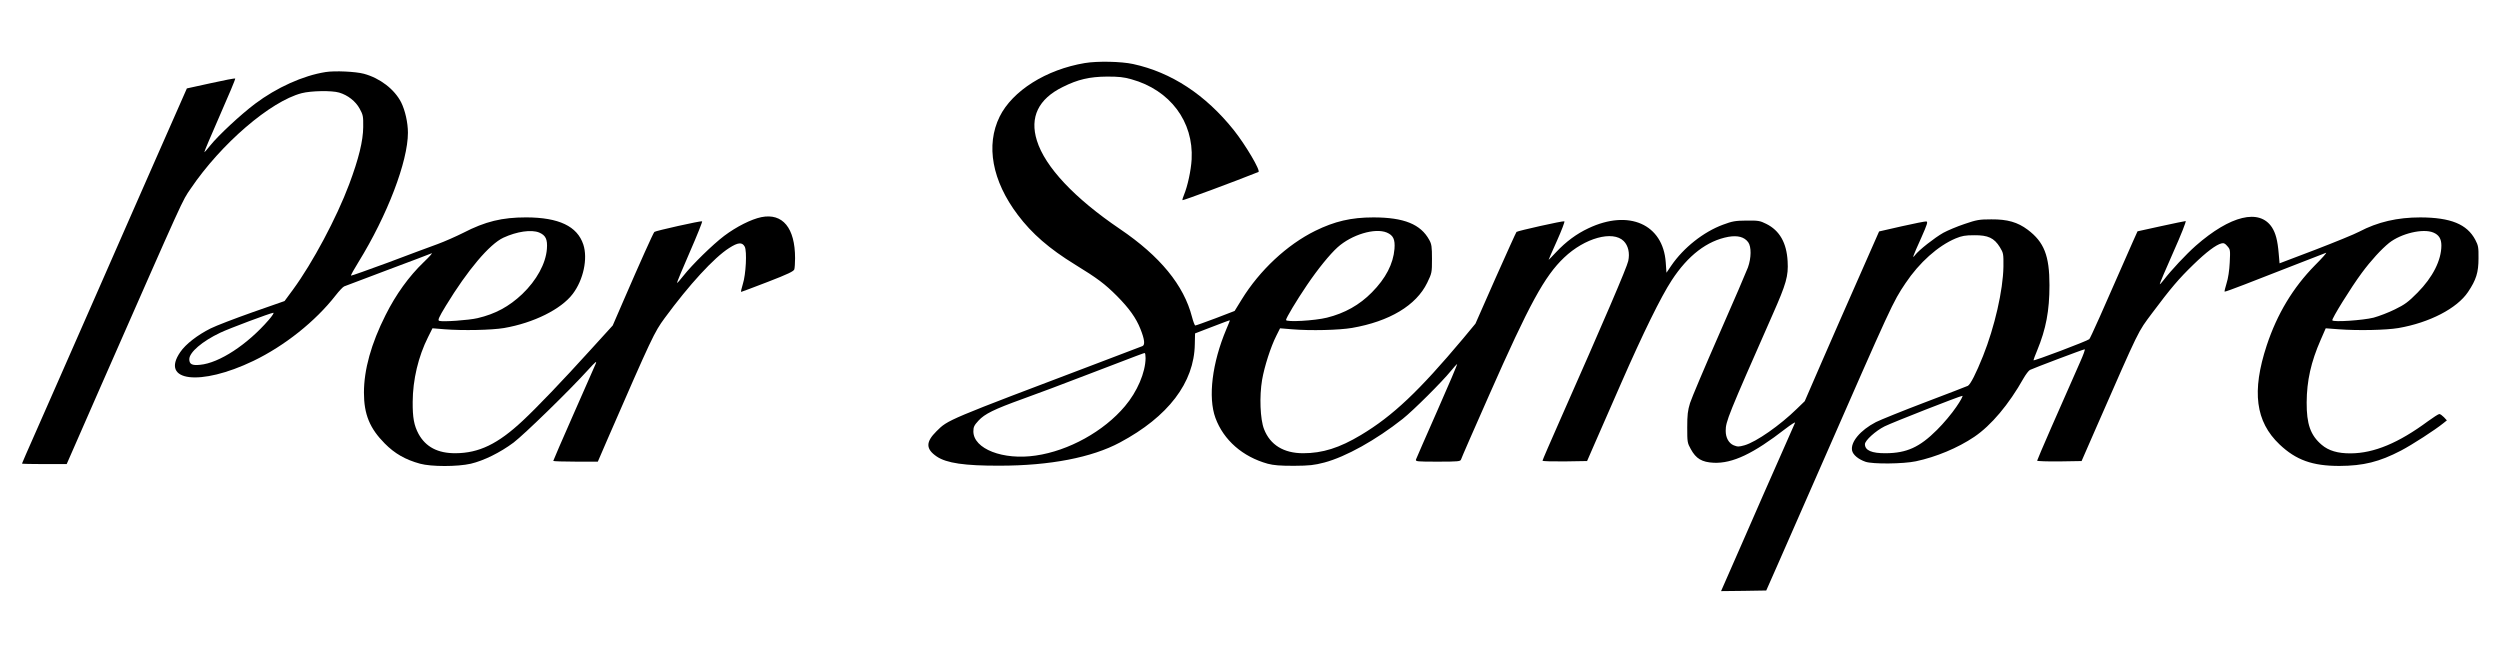
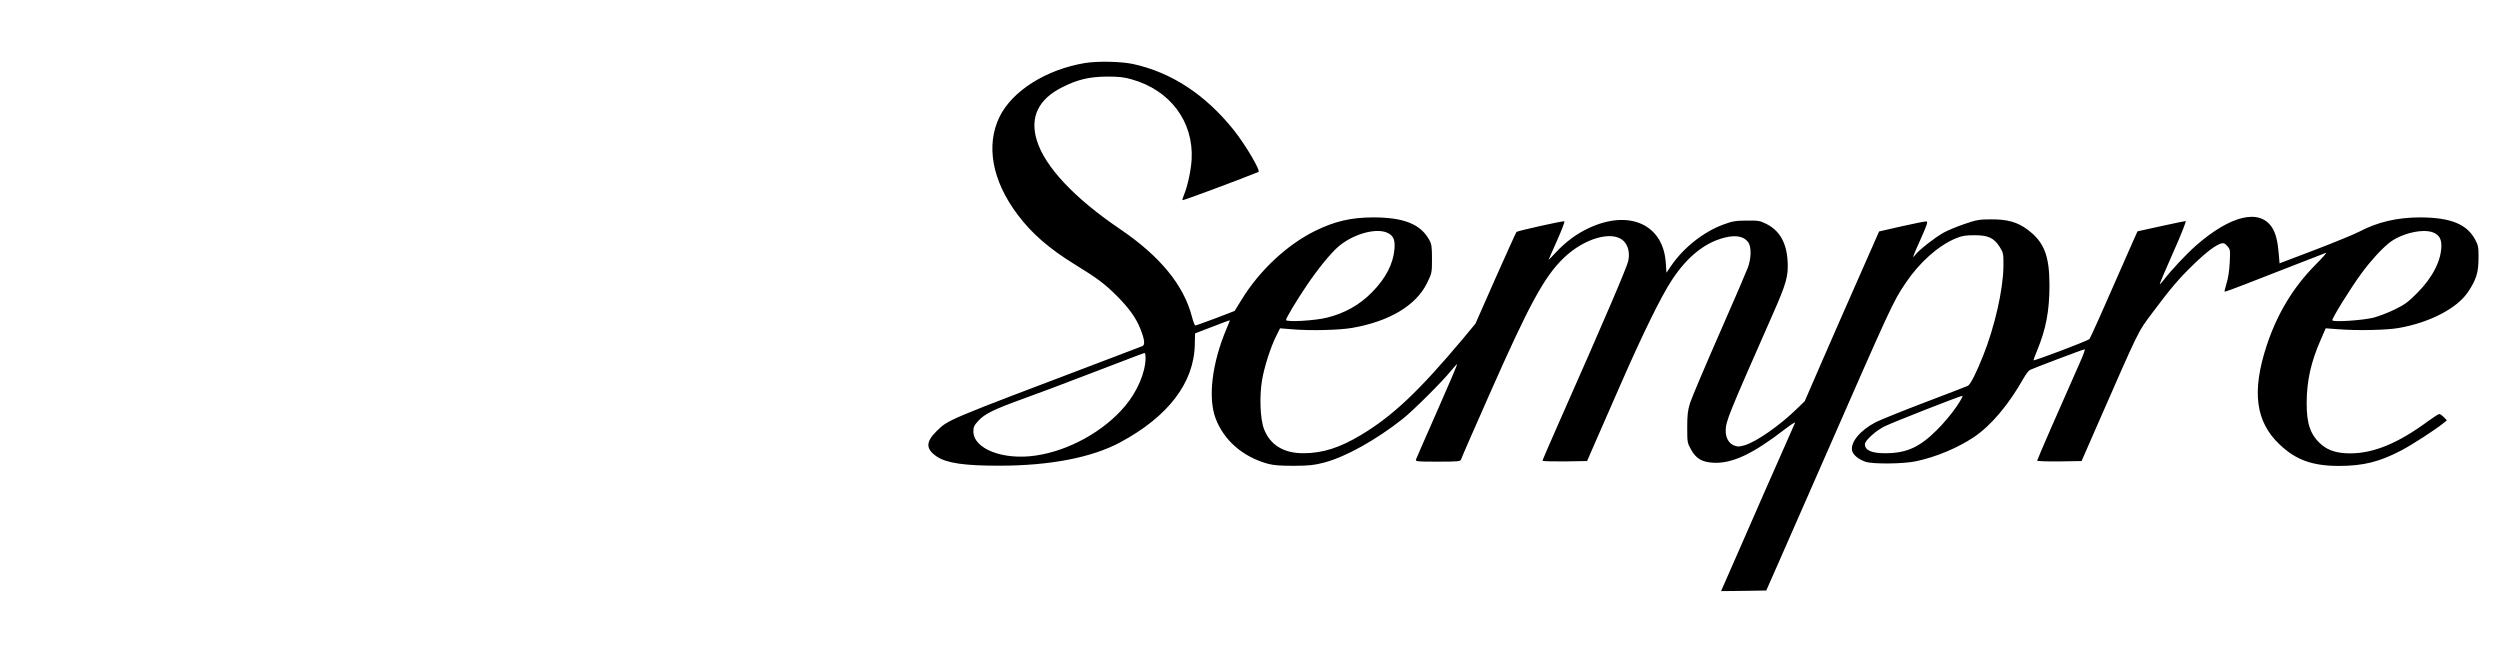
<svg xmlns="http://www.w3.org/2000/svg" version="1.0" width="2047pt" height="533pt" viewBox="0 0 2047 533" preserveAspectRatio="xMidYMid meet">
  <g transform="translate(0,533) scale(0.1,-0.1)" fill="#000000" stroke="none">
    <path d="M8884 4814 c-318 -53 -594 -227 -699 -439 -115 -234 -62 -526 149 -805 115 -153 258 -277 468 -406 184 -113 244 -158 344 -258 99 -100 156 -179 192 -270 34 -85 39 -131 16 -140 -11 -4 -165 -63 -344 -131 -1269 -481 -1246 -471 -1342 -566 -89 -88 -89 -145 2 -207 80 -54 228 -76 515 -75 412 0 756 67 985 190 395 211 608 490 613 804 l2 89 80 31 c169 65 205 79 205 75 0 -2 -13 -35 -29 -72 -116 -275 -151 -557 -89 -726 67 -182 223 -318 428 -375 50 -13 100 -17 215 -17 128 1 164 5 249 27 176 47 422 184 641 357 87 69 323 304 395 393 25 31 48 56 51 57 4 0 -69 -172 -162 -382 -93 -211 -172 -391 -175 -400 -5 -17 8 -18 179 -18 167 0 185 2 190 18 2 9 106 247 230 527 330 747 453 973 614 1126 169 161 399 224 488 135 37 -37 51 -98 37 -163 -10 -50 -200 -493 -556 -1297 -80 -181 -146 -333 -146 -338 0 -5 82 -7 182 -6 l183 3 61 140 c34 77 132 302 219 500 177 404 325 706 413 840 133 204 290 324 464 356 77 13 130 -1 162 -44 27 -37 26 -129 -2 -207 -11 -30 -116 -275 -235 -545 -118 -269 -226 -524 -239 -565 -19 -62 -23 -97 -23 -200 0 -119 1 -127 29 -177 43 -79 91 -107 187 -112 155 -7 325 74 588 278 47 36 82 58 79 50 -3 -7 -59 -133 -123 -279 -65 -146 -200 -453 -300 -683 l-183 -417 185 2 185 3 95 215 c52 118 204 465 338 770 599 1367 603 1376 707 1531 113 169 266 306 411 367 51 21 78 26 152 26 113 1 163 -22 210 -98 29 -48 30 -53 29 -160 -3 -192 -72 -493 -167 -731 -58 -145 -103 -232 -124 -244 -10 -5 -169 -66 -353 -136 -184 -70 -364 -143 -400 -161 -129 -67 -210 -165 -195 -234 8 -35 52 -71 110 -91 59 -20 307 -18 412 4 165 35 343 109 478 200 139 94 283 265 404 480 18 31 41 62 52 68 28 14 437 169 448 169 6 0 -11 -46 -36 -102 -161 -362 -353 -802 -353 -810 0 -4 82 -7 182 -6 l182 3 118 270 c366 835 339 779 460 942 152 203 218 281 339 398 105 102 184 161 228 172 19 5 30 0 49 -23 24 -27 24 -32 19 -134 -3 -64 -13 -130 -26 -170 -11 -35 -18 -66 -16 -68 2 -2 75 24 162 58 87 34 268 105 403 157 135 52 254 99 265 103 11 4 -30 -42 -91 -103 -179 -182 -309 -398 -394 -655 -124 -377 -92 -624 105 -811 135 -128 269 -176 490 -176 197 1 327 33 505 126 90 47 280 170 345 223 l30 24 -24 26 c-14 14 -30 26 -38 26 -7 0 -49 -27 -93 -59 -239 -177 -441 -262 -632 -263 -106 -1 -182 22 -238 70 -92 78 -124 170 -123 347 1 177 35 331 115 513 l41 94 106 -8 c158 -12 388 -7 489 10 255 44 480 161 570 295 67 100 86 160 86 276 1 90 -2 105 -26 151 -68 129 -202 183 -450 184 -188 0 -349 -37 -501 -117 -37 -20 -199 -86 -360 -148 l-292 -111 -7 80 c-9 108 -25 167 -55 214 -102 156 -340 99 -624 -150 -81 -72 -201 -200 -263 -281 -16 -21 -30 -36 -32 -34 -2 2 47 119 110 260 63 141 109 257 102 257 -6 0 -97 -19 -203 -42 l-191 -42 -36 -80 c-256 -585 -349 -793 -359 -803 -16 -15 -457 -182 -457 -173 0 4 13 40 30 80 73 177 101 326 101 535 0 242 -44 353 -178 454 -83 62 -166 86 -298 85 -100 0 -120 -4 -220 -38 -60 -20 -138 -53 -173 -72 -71 -40 -201 -142 -231 -182 -27 -35 -22 -19 51 143 49 111 55 130 40 132 -9 1 -100 -17 -202 -40 l-184 -42 -163 -370 c-90 -203 -227 -516 -305 -695 l-141 -325 -64 -62 c-138 -135 -332 -271 -429 -299 -47 -13 -56 -13 -89 0 -40 17 -65 62 -65 118 0 78 17 119 384 952 112 253 130 316 123 436 -8 152 -66 253 -175 307 -52 26 -66 28 -162 27 -93 -1 -115 -5 -193 -34 -159 -59 -322 -188 -422 -334 l-40 -59 -6 85 c-22 312 -302 436 -633 279 -98 -46 -183 -109 -265 -196 -33 -36 -61 -64 -61 -62 0 1 31 73 69 157 38 85 65 156 60 158 -11 5 -382 -78 -392 -87 -4 -4 -81 -175 -172 -379 l-164 -372 -102 -123 c-361 -430 -574 -632 -836 -789 -175 -105 -314 -149 -473 -149 -159 0 -270 68 -320 197 -32 81 -39 269 -16 404 19 110 71 271 116 360 l31 62 97 -8 c153 -13 386 -7 492 11 306 53 526 184 616 370 38 79 39 82 39 195 0 99 -3 121 -22 155 -70 129 -207 185 -458 185 -182 0 -317 -32 -476 -110 -231 -114 -455 -323 -602 -562 l-58 -94 -156 -60 c-86 -32 -160 -59 -166 -59 -5 0 -17 32 -27 70 -67 260 -261 497 -590 720 -372 252 -613 508 -680 724 -60 191 12 341 212 439 124 62 219 84 363 85 95 0 136 -4 199 -22 317 -88 510 -347 493 -656 -5 -90 -33 -219 -62 -289 -9 -21 -15 -41 -13 -45 2 -5 438 157 622 231 20 9 -105 221 -202 343 -232 290 -511 473 -825 541 -97 21 -292 25 -393 8z m2471 -1388 c53 -23 69 -55 63 -134 -10 -122 -71 -241 -185 -356 -101 -103 -223 -171 -368 -207 -100 -25 -335 -38 -335 -19 0 16 85 158 171 285 90 133 187 252 251 310 116 104 306 161 403 121z m8569 0 c46 -19 66 -52 66 -106 0 -121 -71 -261 -195 -386 -76 -77 -105 -98 -185 -137 -52 -26 -131 -56 -175 -68 -89 -22 -328 -38 -338 -22 -7 11 152 268 241 388 76 103 161 195 224 246 99 78 278 120 362 85z m-10544 -1028 c-1 -117 -68 -275 -169 -394 -173 -206 -461 -365 -730 -404 -268 -40 -511 55 -511 198 0 36 7 50 42 88 51 55 125 92 363 178 99 35 338 125 530 199 449 172 459 176 468 176 4 1 7 -18 7 -41z m6638 -400 c-34 -51 -105 -136 -158 -188 -142 -142 -248 -190 -420 -191 -114 -1 -170 23 -170 74 0 30 87 109 161 146 69 34 615 248 637 250 7 1 -15 -41 -50 -91z" />
-     <path d="M2666 4740 c-185 -29 -401 -127 -578 -260 -119 -90 -300 -258 -368 -343 -24 -31 -46 -55 -47 -53 -2 2 55 137 127 301 72 163 129 299 126 302 -3 3 -93 -14 -200 -38 l-196 -43 -66 -150 c-37 -83 -127 -288 -201 -456 -74 -168 -179 -406 -233 -530 -54 -124 -151 -344 -215 -490 -64 -146 -220 -499 -345 -785 -126 -286 -242 -551 -259 -588 -17 -38 -31 -71 -31 -73 0 -2 82 -4 183 -4 l183 0 273 623 c706 1605 670 1526 742 1632 249 368 653 715 909 782 77 20 246 23 307 5 71 -21 135 -71 168 -132 28 -51 30 -62 29 -150 -1 -113 -36 -258 -115 -469 -103 -275 -300 -644 -459 -861 l-70 -95 -263 -92 c-144 -51 -298 -110 -342 -132 -108 -54 -205 -129 -249 -194 -166 -241 164 -281 599 -72 255 123 507 323 673 536 29 37 60 70 70 74 9 4 170 64 357 135 187 70 349 131 359 136 11 4 -18 -28 -64 -72 -121 -116 -228 -264 -313 -434 -118 -234 -177 -447 -177 -635 0 -177 47 -292 170 -416 82 -83 169 -133 290 -166 91 -25 306 -25 415 0 106 25 240 91 350 173 88 67 456 425 609 594 64 70 75 79 63 50 -8 -19 -89 -204 -181 -411 -91 -207 -166 -379 -166 -383 0 -3 82 -6 183 -6 l182 0 79 183 c366 840 383 876 468 992 202 275 404 495 528 574 73 47 107 50 128 11 19 -37 10 -227 -16 -307 -11 -35 -17 -63 -13 -63 3 0 101 37 218 82 166 64 213 87 217 103 3 11 6 52 6 91 0 247 -101 371 -276 336 -83 -17 -204 -78 -304 -153 -95 -72 -262 -235 -335 -328 -26 -34 -50 -60 -52 -58 -2 2 45 116 105 253 60 137 105 250 101 252 -11 5 -382 -78 -391 -87 -9 -8 -121 -258 -250 -556 l-91 -210 -182 -200 c-232 -256 -440 -473 -555 -580 -204 -191 -359 -265 -550 -266 -145 -1 -244 51 -303 158 -37 70 -49 132 -48 263 1 181 46 371 126 530 l36 72 97 -8 c150 -12 388 -7 489 10 243 42 468 154 563 280 87 115 124 289 86 404 -50 150 -200 221 -467 222 -198 0 -335 -33 -517 -127 -56 -28 -150 -70 -210 -92 -59 -21 -241 -89 -405 -151 -165 -61 -301 -109 -303 -107 -3 3 25 53 61 111 237 384 405 825 405 1059 0 83 -23 183 -55 248 -55 108 -173 199 -306 235 -68 18 -236 26 -313 14z m1749 -1314 c53 -23 69 -55 63 -134 -9 -120 -84 -257 -202 -370 -108 -102 -220 -163 -366 -197 -71 -17 -288 -32 -314 -22 -13 5 -4 27 55 124 178 292 357 504 471 557 111 51 229 68 293 42z m-2215 -716 c-175 -202 -406 -353 -562 -367 -66 -7 -88 5 -88 46 0 56 106 147 254 217 73 35 410 161 434 163 8 1 -9 -26 -38 -59z" />
  </g>
</svg>